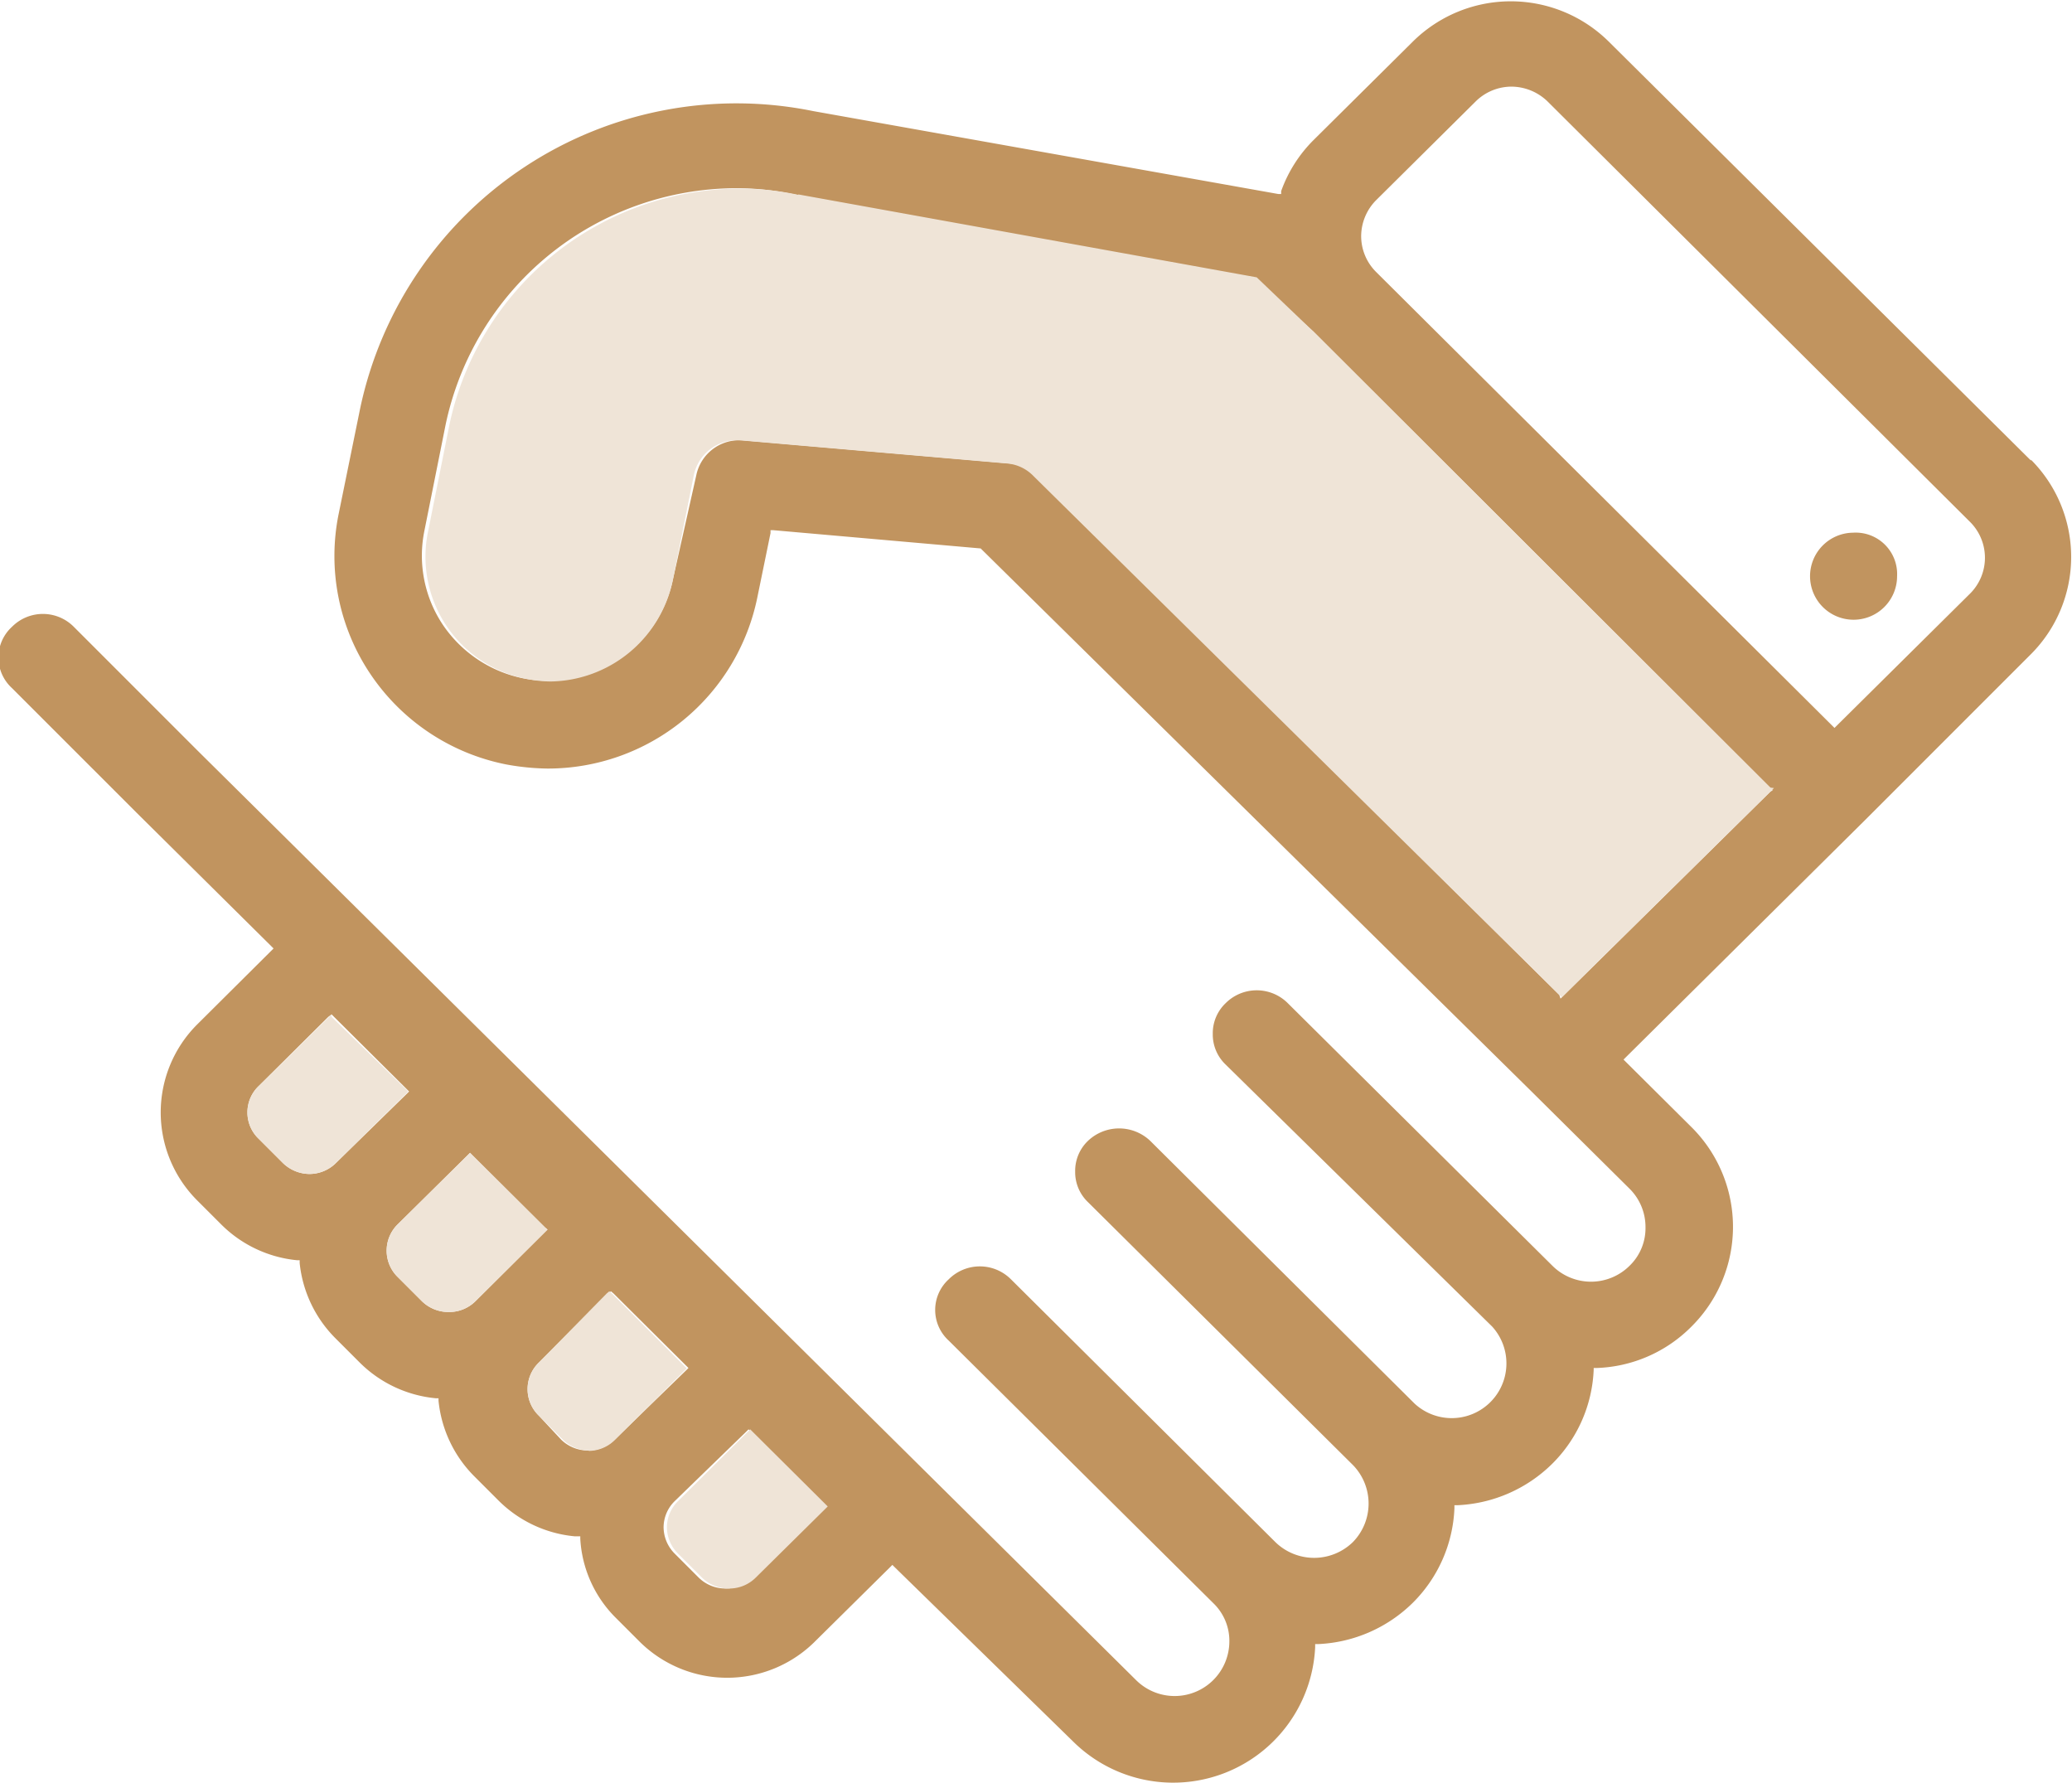
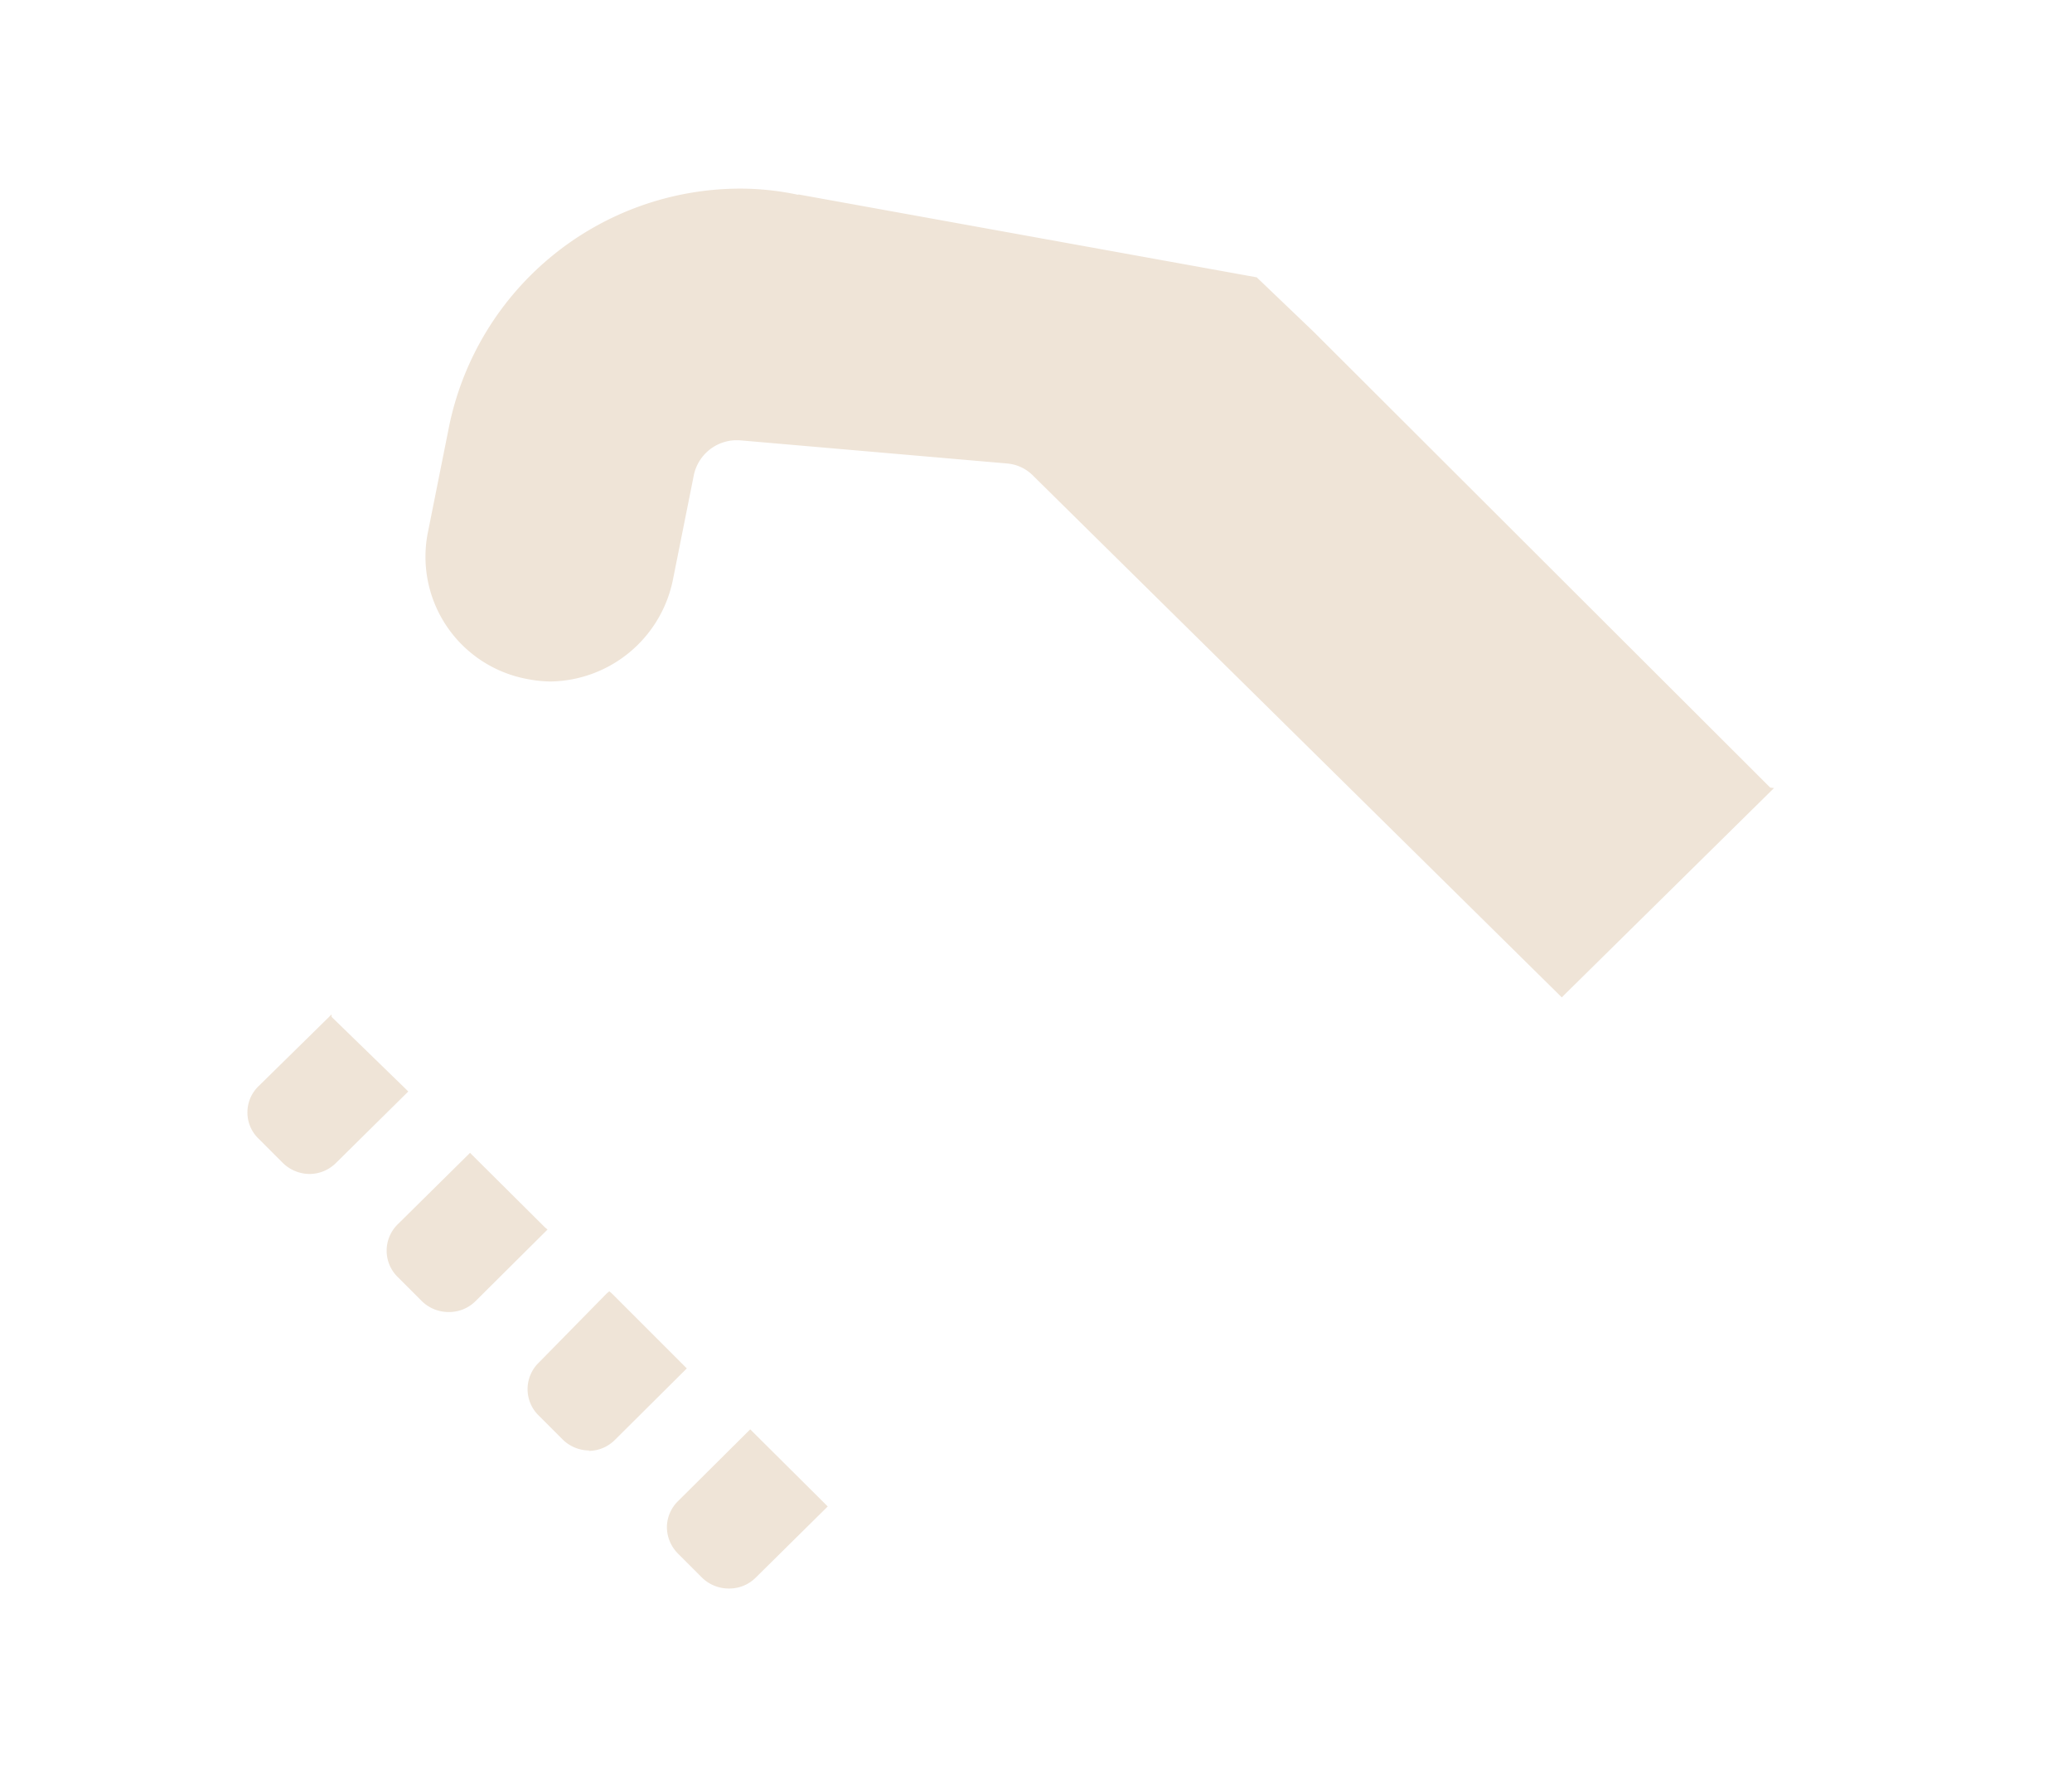
<svg xmlns="http://www.w3.org/2000/svg" viewBox="0 0 49.99 43.02">
  <defs>
    <style>.cls-1{fill:#c1945f;}.cls-2{fill:#efe4d7;}</style>
  </defs>
  <g id="Layer_2" data-name="Layer 2">
    <g id="Layer_1-2" data-name="Layer 1">
-       <path class="cls-1" d="M44.71,12.85a1.05,1.05,0,1,0,1.06,1.05A1,1,0,0,0,44.71,12.85ZM49,11.11,38.81,1a3.36,3.36,0,0,0-4.72,0l-2.4,2.38a3.31,3.31,0,0,0-.78,1.23l0,.07-.07,0-11.22-2A9.28,9.28,0,0,0,8.69,9.85L8.17,12.4a5.1,5.1,0,0,0,.76,3.85,5.15,5.15,0,0,0,3.28,2.19,5.87,5.87,0,0,0,1,.1,5.16,5.16,0,0,0,5.06-4.12l.32-1.56,0-.07h.07l5,.44h0l0,0L36.93,26.31l2.39,2.37a1.3,1.3,0,0,1,.38.93,1.26,1.26,0,0,1-.38.92,1.32,1.32,0,0,1-1.87,0L31.07,24.2a1.06,1.06,0,0,0-1.5,0,1,1,0,0,0-.31.74,1,1,0,0,0,.31.74L36,32a1.32,1.32,0,0,1-1.87,1.86l-6.38-6.34a1.09,1.09,0,0,0-1.5,0,1,1,0,0,0-.31.74,1,1,0,0,0,.31.74l6.39,6.34a1.33,1.33,0,0,1,0,1.86,1.34,1.34,0,0,1-1.87,0l-6.38-6.34a1.06,1.06,0,0,0-1.5,0,1,1,0,0,0,0,1.48l6.39,6.34a1.26,1.26,0,0,1,.38.92,1.32,1.32,0,0,1-2.25.93L4.78,18.12l-3-3a1.05,1.05,0,0,0-1.49,0,1,1,0,0,0,0,1.48l3,3,3.25,3.22.06.06-.06.06L4.75,24.72a3,3,0,0,0,0,4.23l.58.58a3,3,0,0,0,1.83.87h.07v.07a3,3,0,0,0,.87,1.82l.58.58a3,3,0,0,0,1.83.86h.07v.06a3,3,0,0,0,.87,1.83l.58.58a3,3,0,0,0,1.83.86H14v.06A2.92,2.92,0,0,0,14.83,39l.58.58a3,3,0,0,0,4.27,0l1.79-1.77.06-.06.06.06L25.88,42a3.43,3.43,0,0,0,5.85-2.26v-.08h.08a3.47,3.47,0,0,0,2.28-1,3.41,3.41,0,0,0,1-2.27v-.08h.08a3.47,3.47,0,0,0,2.28-1,3.39,3.39,0,0,0,1-2.27V33h.08a3.38,3.38,0,0,0,2.28-1,3.39,3.39,0,0,0,0-4.81l-1.58-1.57-.06-.06.06-.06L45,19.78l4-4a3.32,3.32,0,0,0,0-4.69ZM8.11,28.05a.91.91,0,0,1-.64.27.93.93,0,0,1-.65-.27l-.58-.58a.88.88,0,0,1,0-1.27l1.68-1.67L8,24.47l.06.06,1.75,1.74.06.06-.06.06Zm3.36,3.34a.9.9,0,0,1-.64.26.92.92,0,0,1-.65-.26l-.58-.58a.89.89,0,0,1,0-1.28l1.68-1.66.06-.06.06.06,1.75,1.74.06.05-.06.06Zm3.36,3.34a.9.9,0,0,1-.64.26.92.92,0,0,1-.65-.26L13,34.15a.89.89,0,0,1,0-1.28l1.68-1.67.06-.05.06.05,1.75,1.74.06.06-.06.06Zm5,1.67-1.68,1.66a.9.9,0,0,1-.64.26.92.92,0,0,1-.65-.26l-.58-.58a.91.91,0,0,1-.27-.64.89.89,0,0,1,.27-.63L18,34.54l.06-.06.06.06,1.75,1.74.06.06ZM42.71,19.1l-5,4.93-.06.06L37.62,24,25,11.49a1,1,0,0,0-.65-.31l-6.46-.56h-.09a1.06,1.06,0,0,0-1,.84L16.23,14a3.07,3.07,0,0,1-5.54,1.08,3,3,0,0,1-.45-2.28l.51-2.55a7.18,7.18,0,0,1,7-5.71,6.71,6.71,0,0,1,1.42.15v.08l0-.08,11.06,2h0v0L31.69,8,42.71,19l.06.06Zm4.82-4.78L44.32,17.5l-.06.06-.06-.06-11-10.94a1.22,1.22,0,0,1-.36-.86,1.24,1.24,0,0,1,.36-.87l2.4-2.38a1.23,1.23,0,0,1,.87-.36,1.26,1.26,0,0,1,.87.36L47.53,12.59a1.22,1.22,0,0,1,0,1.73Z" />
      <path class="cls-2" d="M13.23,16.44a3.06,3.06,0,0,0,3-2.43l.51-2.55a1.06,1.06,0,0,1,1-.84h.09l6.46.56a1,1,0,0,1,.65.31L37.62,24l.06.06.06-.06,5-4.93.06-.06L42.71,19,31.69,8,30.32,6.69v0h0l-11.06-2,0,.08V4.7a6.71,6.71,0,0,0-1.42-.15,7.18,7.18,0,0,0-7,5.71l-.51,2.55a3,3,0,0,0,2.39,3.57,3.05,3.05,0,0,0,.6.06M7.47,28.32a.91.91,0,0,0,.64-.27l1.68-1.66.06-.06-.06-.06L8,24.53,8,24.47l-.06.06L6.24,26.2a.88.88,0,0,0,0,1.27l.58.58a.93.93,0,0,0,.65.27m3.36,3.33a.9.9,0,0,0,.64-.26l1.68-1.67.06-.06-.06-.05L11.4,27.87l-.06-.06-.06.06L9.6,29.53a.89.89,0,0,0,0,1.28l.58.58a.92.92,0,0,0,.65.26M14.19,35a.9.9,0,0,0,.64-.26l1.68-1.67.06-.06-.06-.06L14.76,31.2l-.06-.05-.06.05L13,32.87a.89.89,0,0,0,0,1.28l.58.58a.92.92,0,0,0,.65.26m3.36,3.33a.9.9,0,0,0,.64-.26l1.68-1.66.06-.06-.06-.06-1.75-1.74-.06-.06-.06.06-1.68,1.67a.89.89,0,0,0-.27.63.91.91,0,0,0,.27.64l.58.58a.92.92,0,0,0,.65.26" />
    </g>
  </g>
</svg>